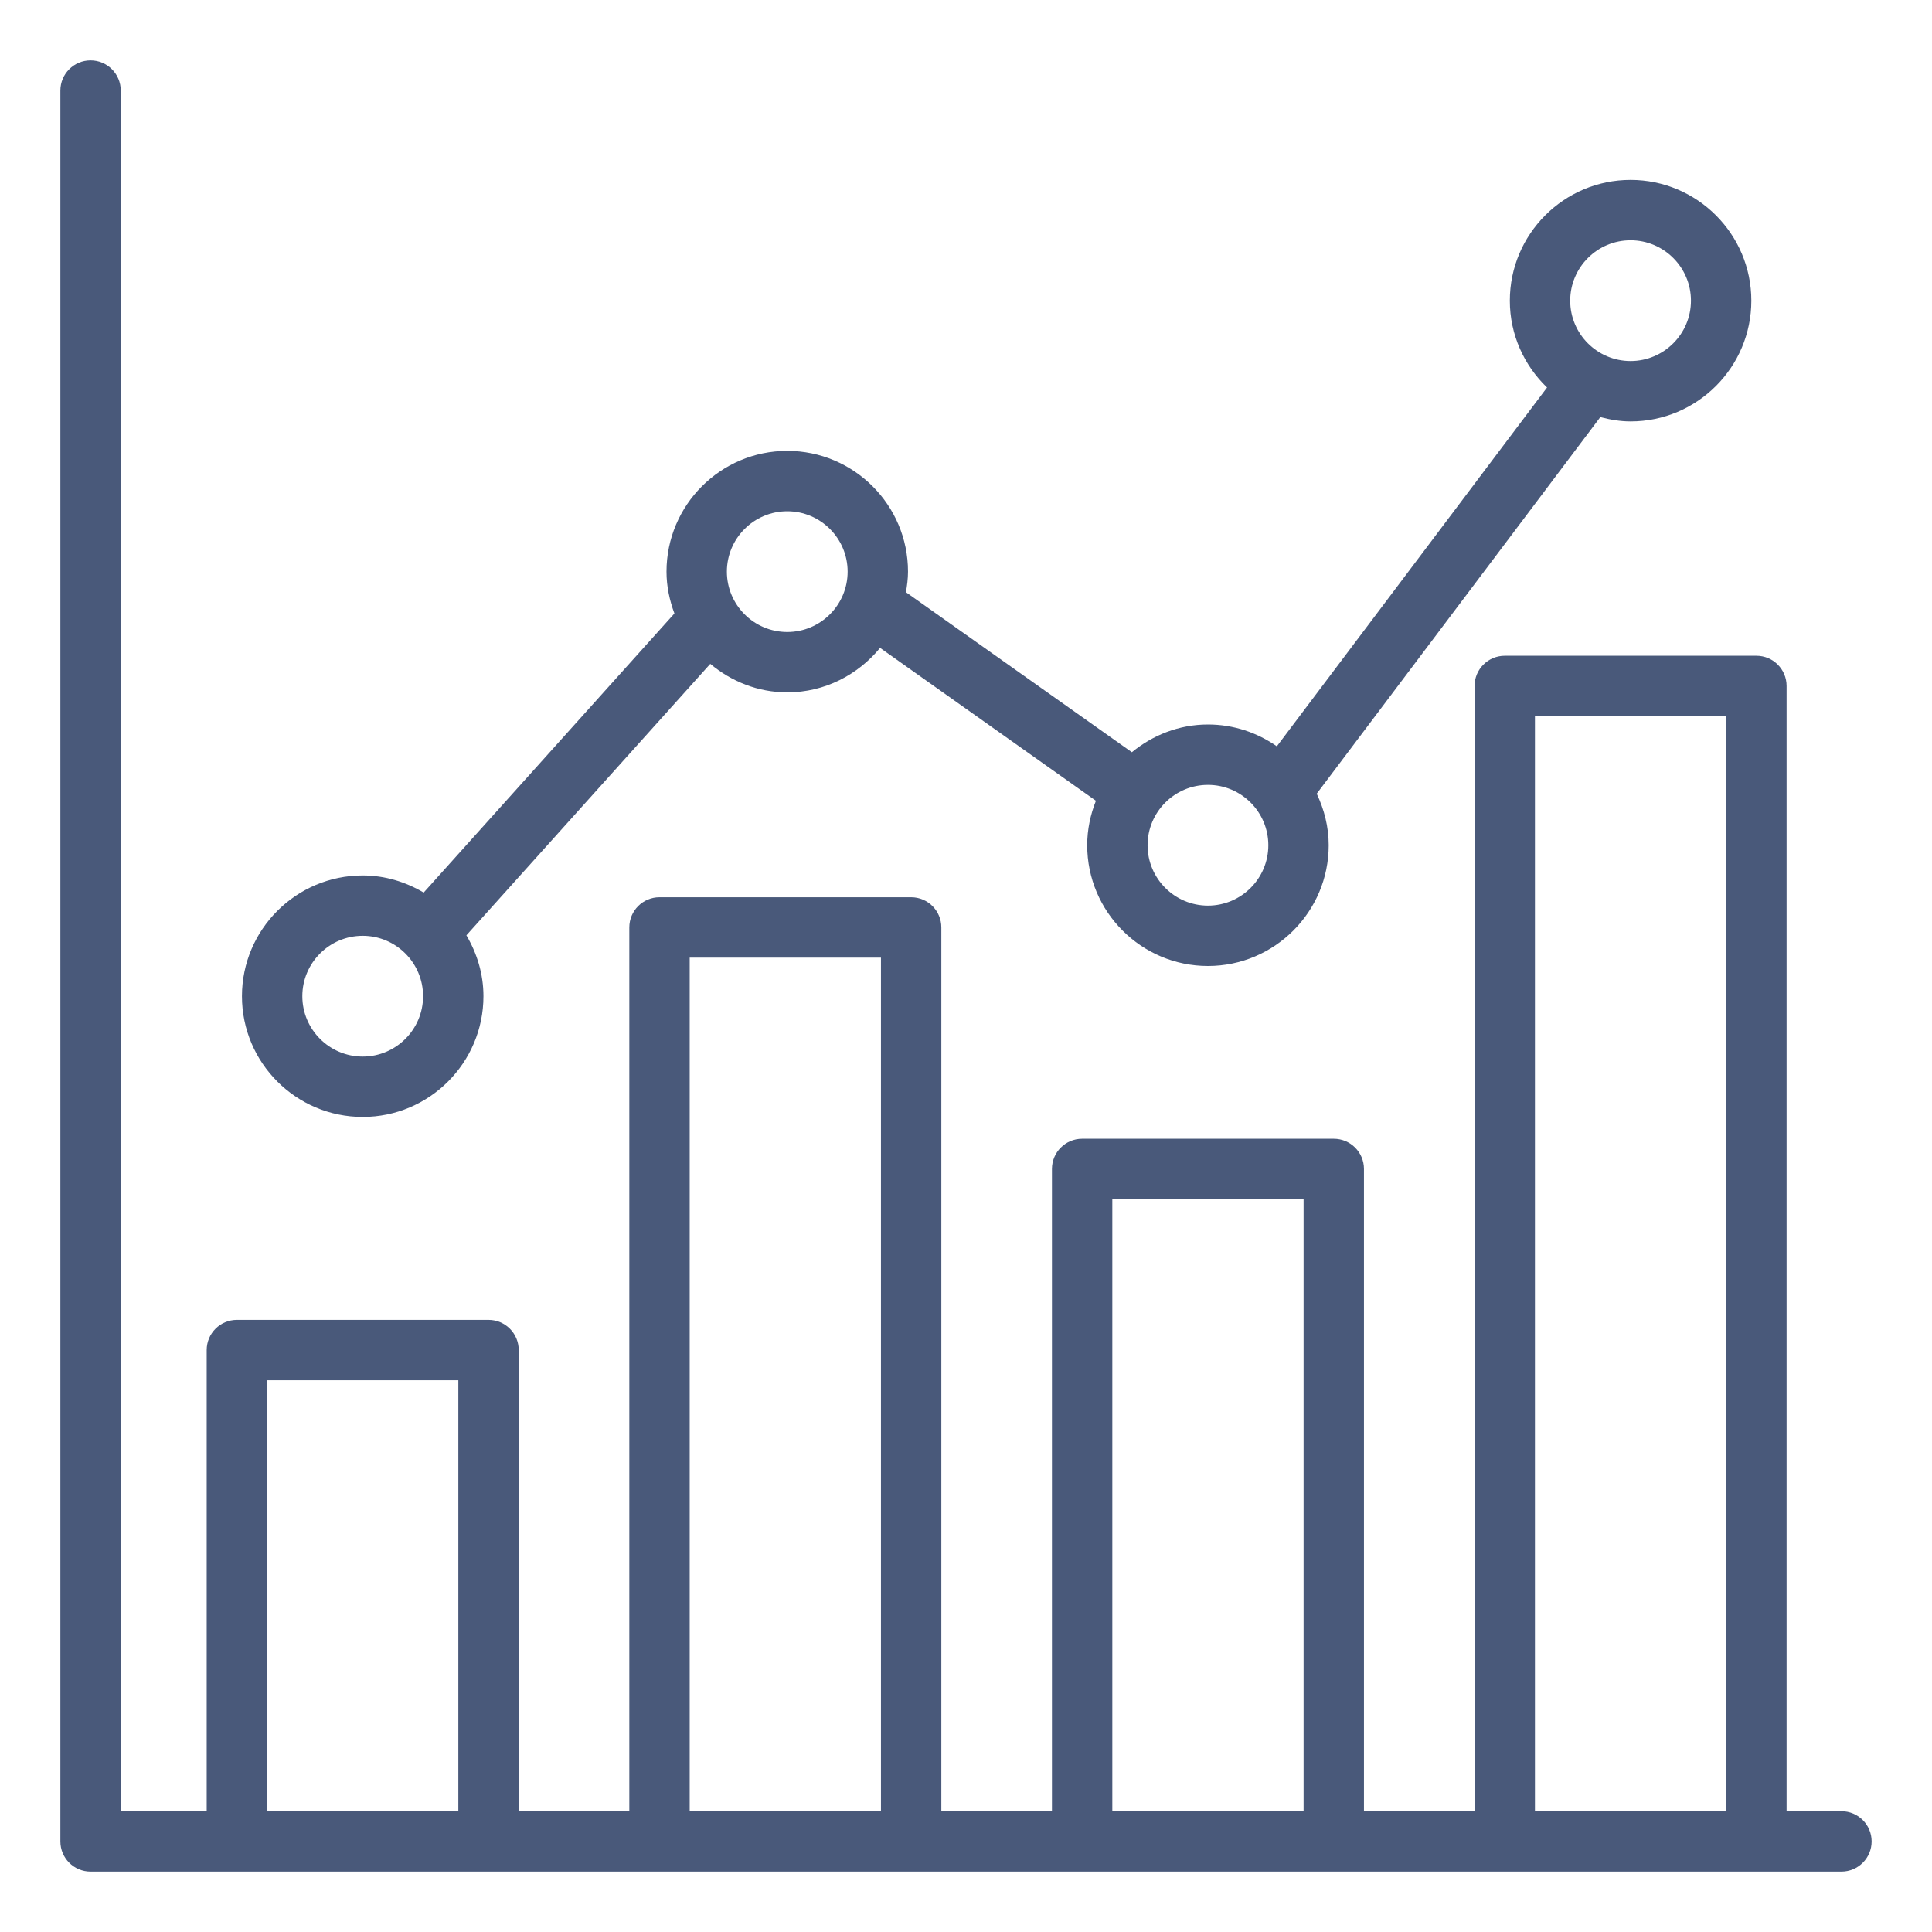
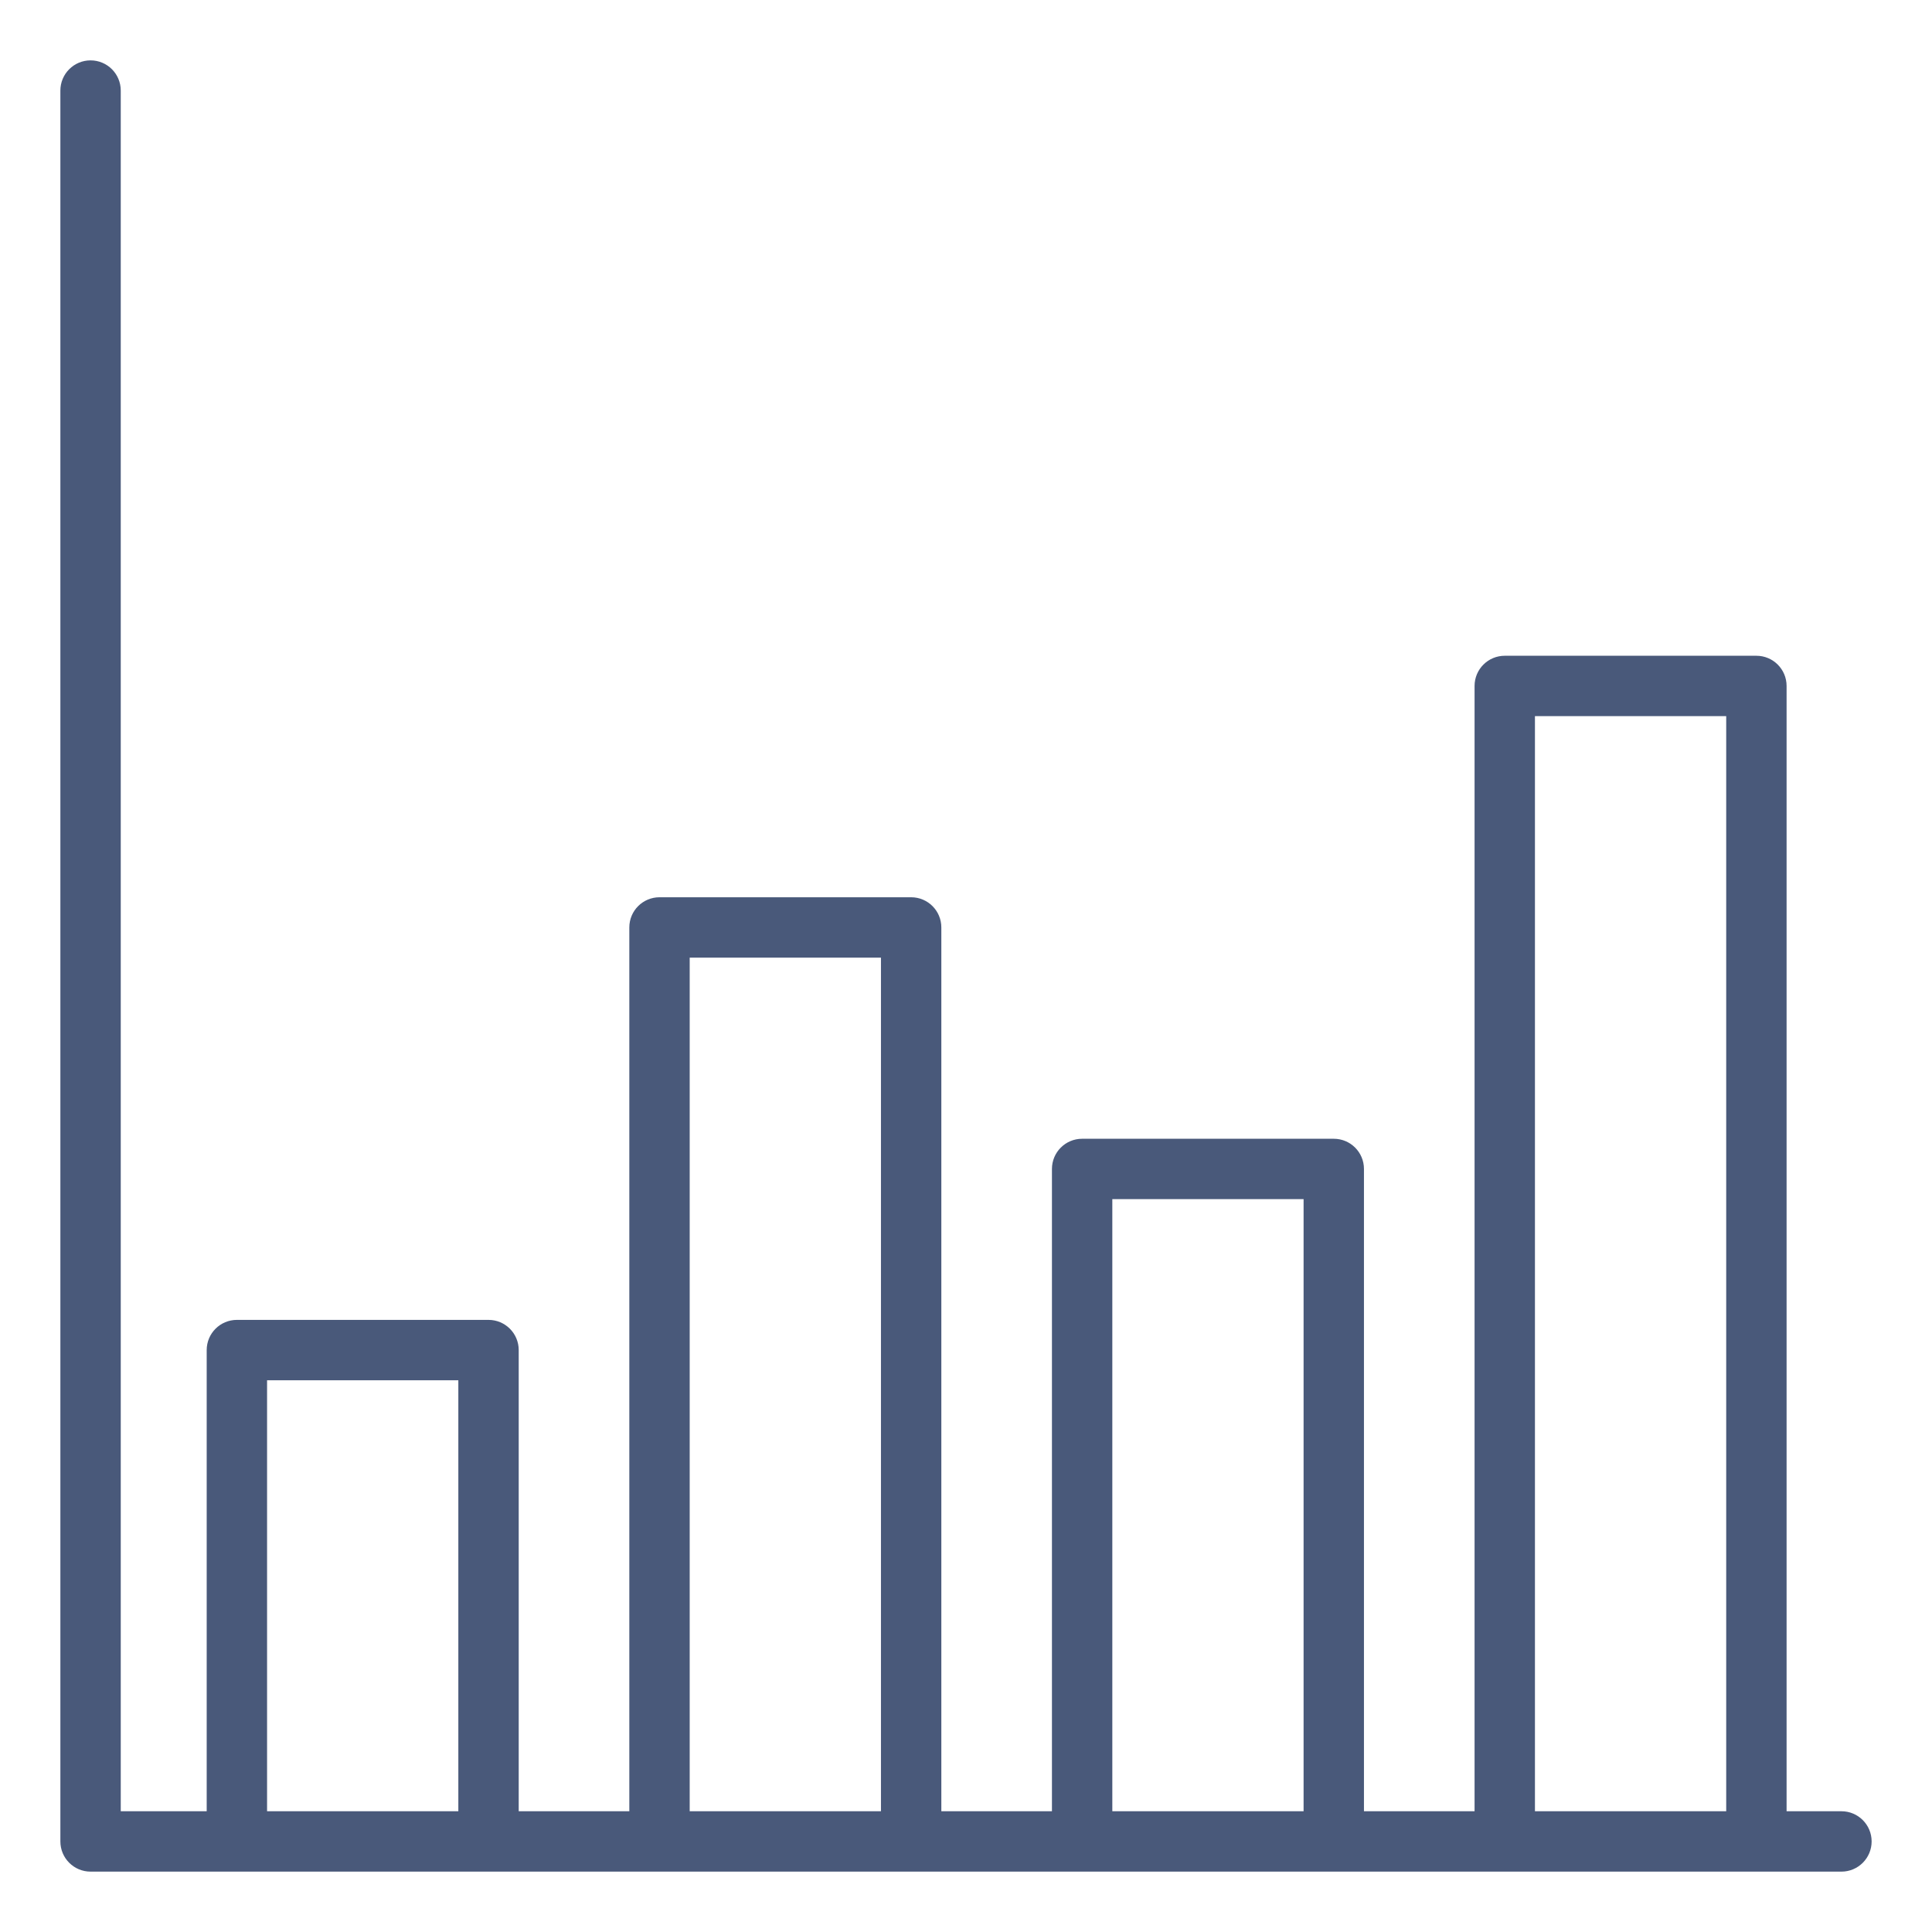
<svg xmlns="http://www.w3.org/2000/svg" width="64" height="64" viewBox="0 0 64 64" fill="none">
  <path d="M61 60H59.183V22.723C59.183 22.17 58.735 21.723 58.183 21.723H49.847C49.295 21.723 48.847 22.17 48.847 22.723V60H45.183V38.723C45.183 38.17 44.735 37.723 44.183 37.723H35.847C35.295 37.723 34.847 38.17 34.847 38.723V60H31.183V30.723C31.183 30.17 30.735 29.723 30.183 29.723H21.847C21.295 29.723 20.847 30.17 20.847 30.723V60H17.183V44.723C17.183 44.17 16.735 43.723 16.183 43.723H7.847C7.295 43.723 6.847 44.17 6.847 44.723V60H4V3C4 2.447 3.552 2 3 2C2.448 2 2 2.447 2 3V61C2 61.553 2.448 62 3 62H61C61.552 62 62 61.553 62 61C62 60.447 61.552 60 61 60ZM8.847 60V45.723H15.183V60H8.847ZM22.847 60V31.723H29.183V60H22.847ZM36.847 60V39.723H43.183V60H36.847ZM50.847 60V23.723H57.183V60H50.847Z" fill="#49597A" />
-   <path d="M12.015 37C14.221 37 16.015 35.206 16.015 33C16.015 32.262 15.8 31.578 15.45 30.984L23.529 21.991C24.224 22.572 25.105 22.935 26.079 22.935C27.322 22.935 28.42 22.354 29.154 21.462L36.304 26.527C36.122 26.984 36.015 27.479 36.015 28C36.015 30.206 37.809 32 40.015 32C42.221 32 44.015 30.206 44.015 28C44.015 27.387 43.865 26.813 43.618 26.293L53.013 13.817C53.335 13.901 53.667 13.96 54.015 13.96C56.221 13.96 58.015 12.166 58.015 9.96C58.015 7.754 56.221 5.96 54.015 5.96C51.809 5.96 50.015 7.754 50.015 9.96C50.015 11.091 50.491 12.109 51.248 12.837L42.297 24.723C41.649 24.27 40.864 24 40.015 24C39.055 24 38.185 24.354 37.495 24.919L30.01 19.617C30.049 19.395 30.079 19.169 30.079 18.936C30.079 16.73 28.285 14.936 26.079 14.936C23.873 14.936 22.079 16.73 22.079 18.936C22.079 19.425 22.18 19.888 22.341 20.322L14.035 29.568C13.44 29.216 12.755 29.001 12.015 29.001C9.809 29.001 8.015 30.795 8.015 33.001C8.015 35.207 9.809 37 12.015 37ZM54.015 7.96C55.118 7.96 56.015 8.857 56.015 9.96C56.015 11.063 55.118 11.96 54.015 11.96C52.912 11.96 52.015 11.063 52.015 9.96C52.015 8.857 52.912 7.96 54.015 7.96ZM40.015 26C41.118 26 42.015 26.897 42.015 28C42.015 29.103 41.118 30 40.015 30C38.912 30 38.015 29.103 38.015 28C38.015 26.897 38.912 26 40.015 26ZM26.079 16.936C27.182 16.936 28.079 17.833 28.079 18.936C28.079 20.039 27.182 20.936 26.079 20.936C24.976 20.936 24.079 20.039 24.079 18.936C24.079 17.833 24.976 16.936 26.079 16.936ZM12.015 31C13.118 31 14.015 31.897 14.015 33C14.015 34.103 13.118 35 12.015 35C10.912 35 10.015 34.103 10.015 33C10.015 31.897 10.912 31 12.015 31Z" fill="#49597A" />
</svg>